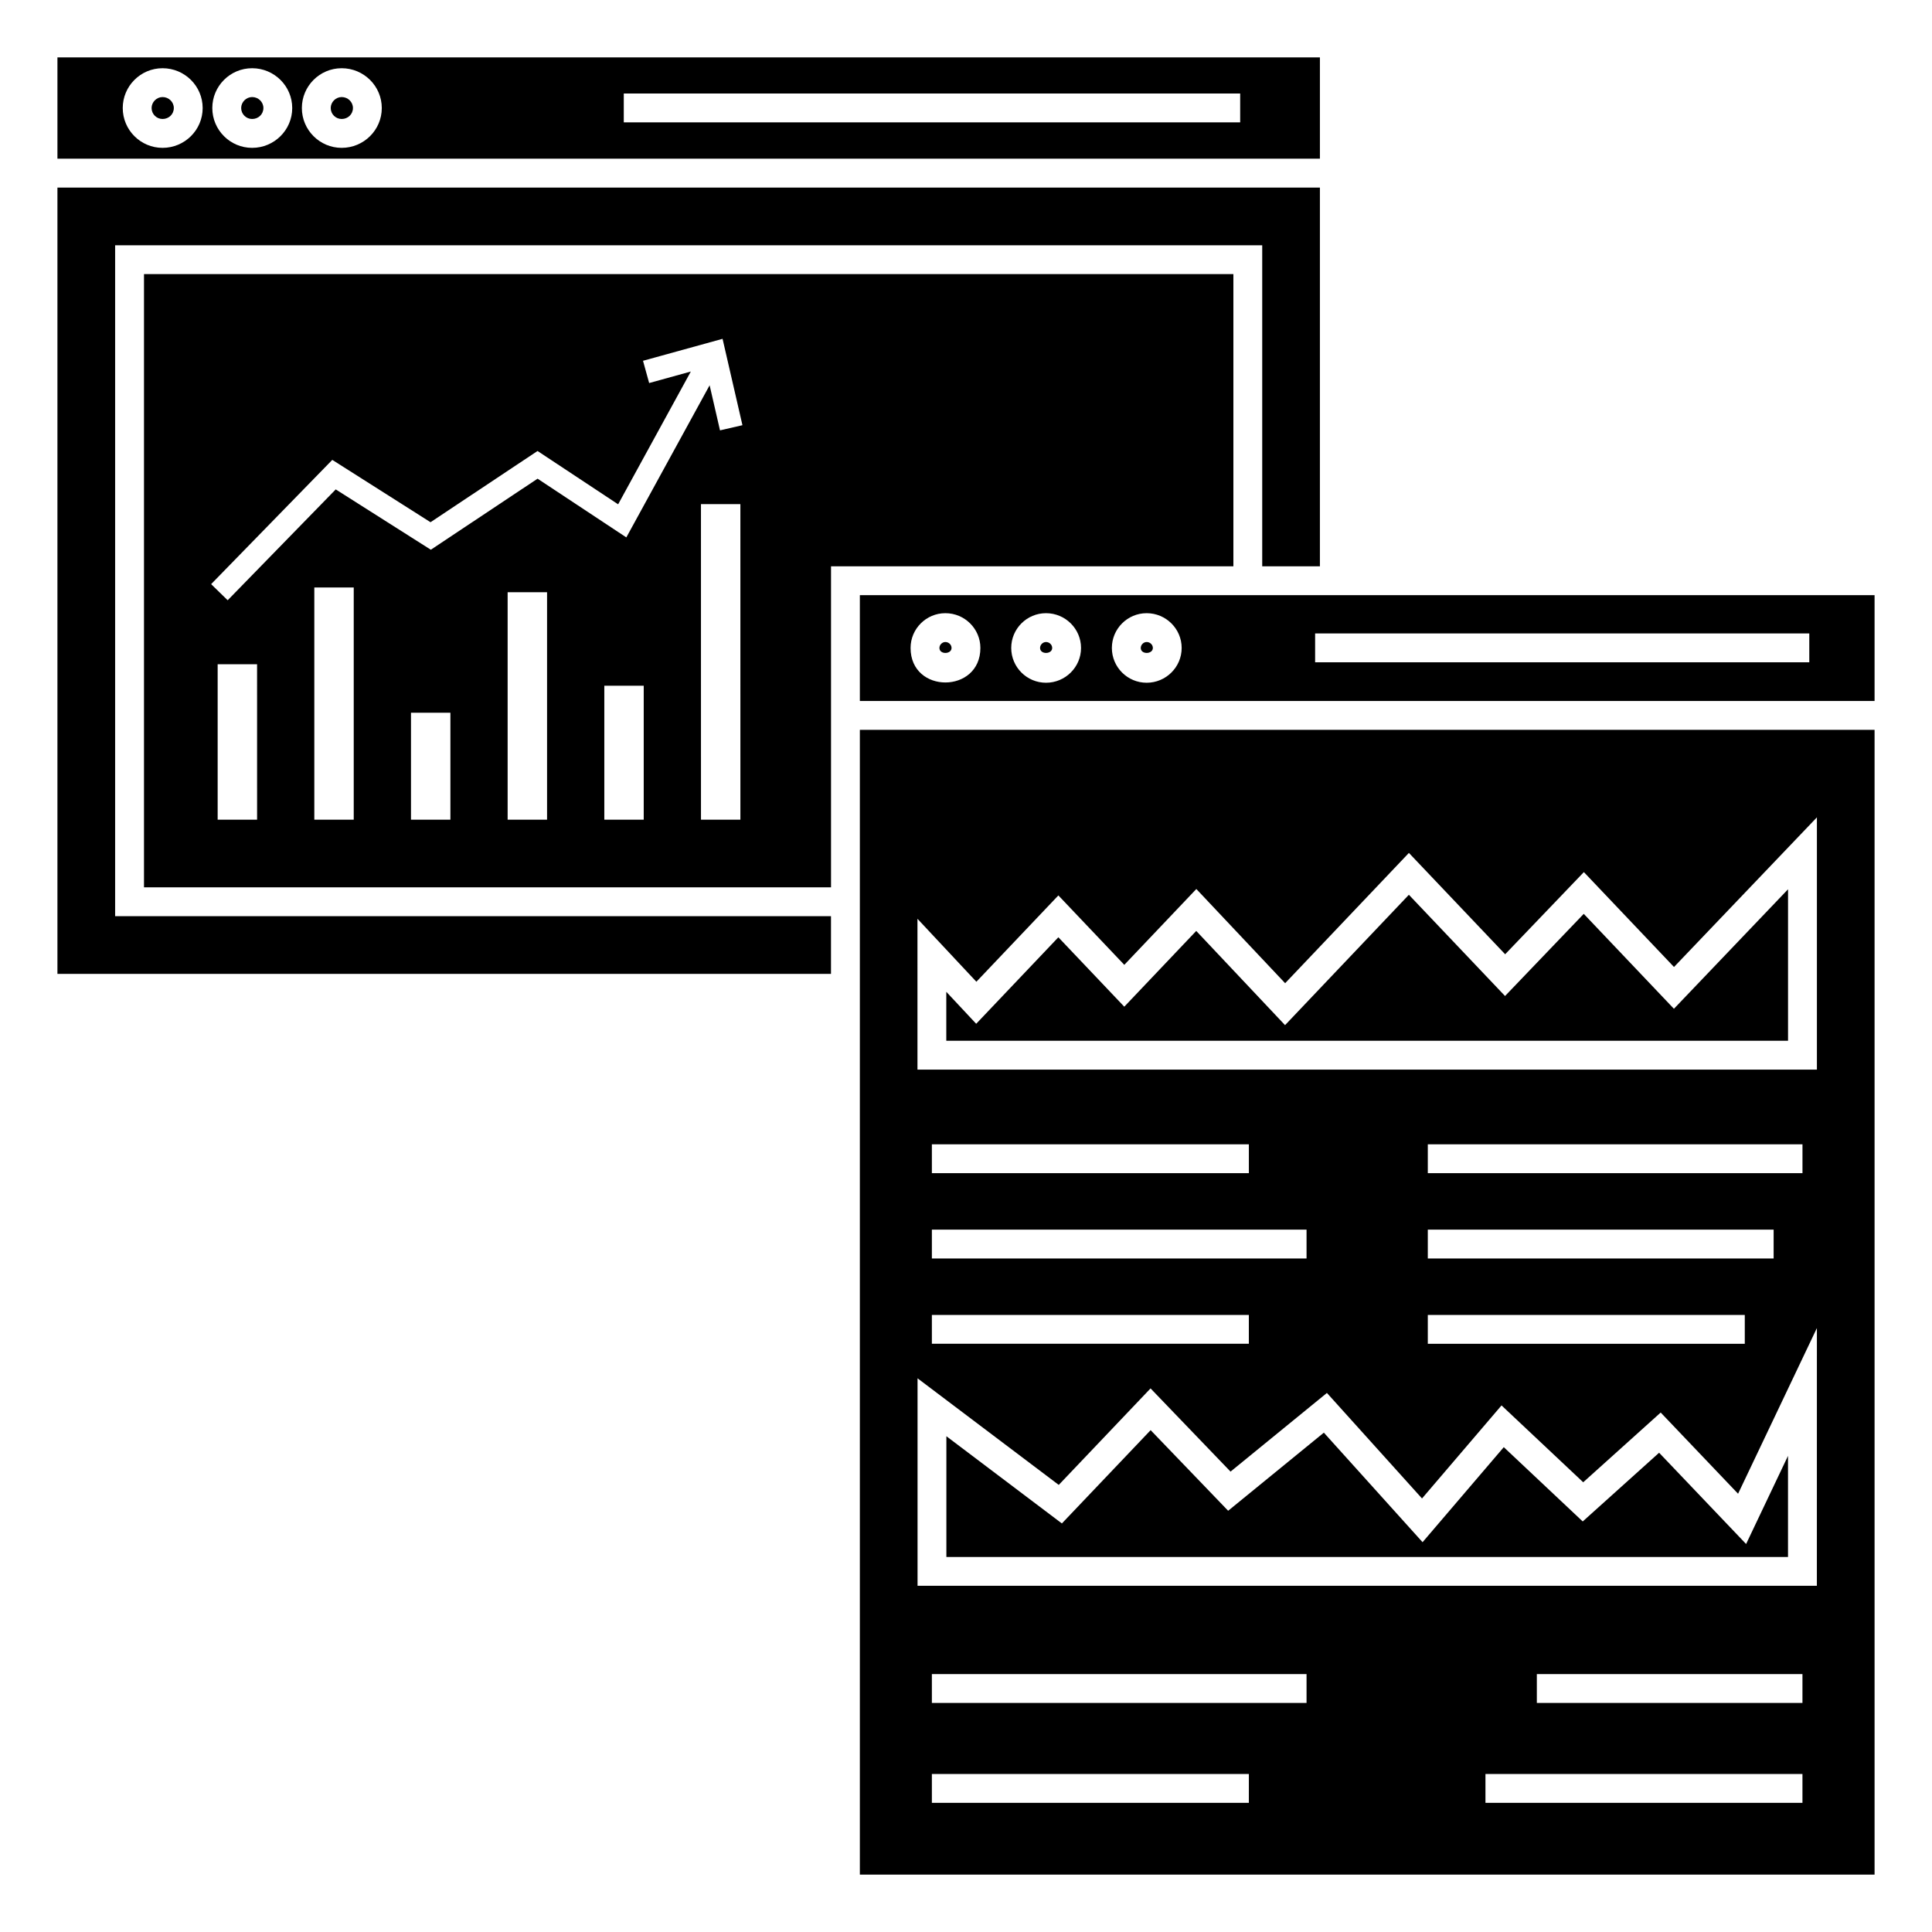
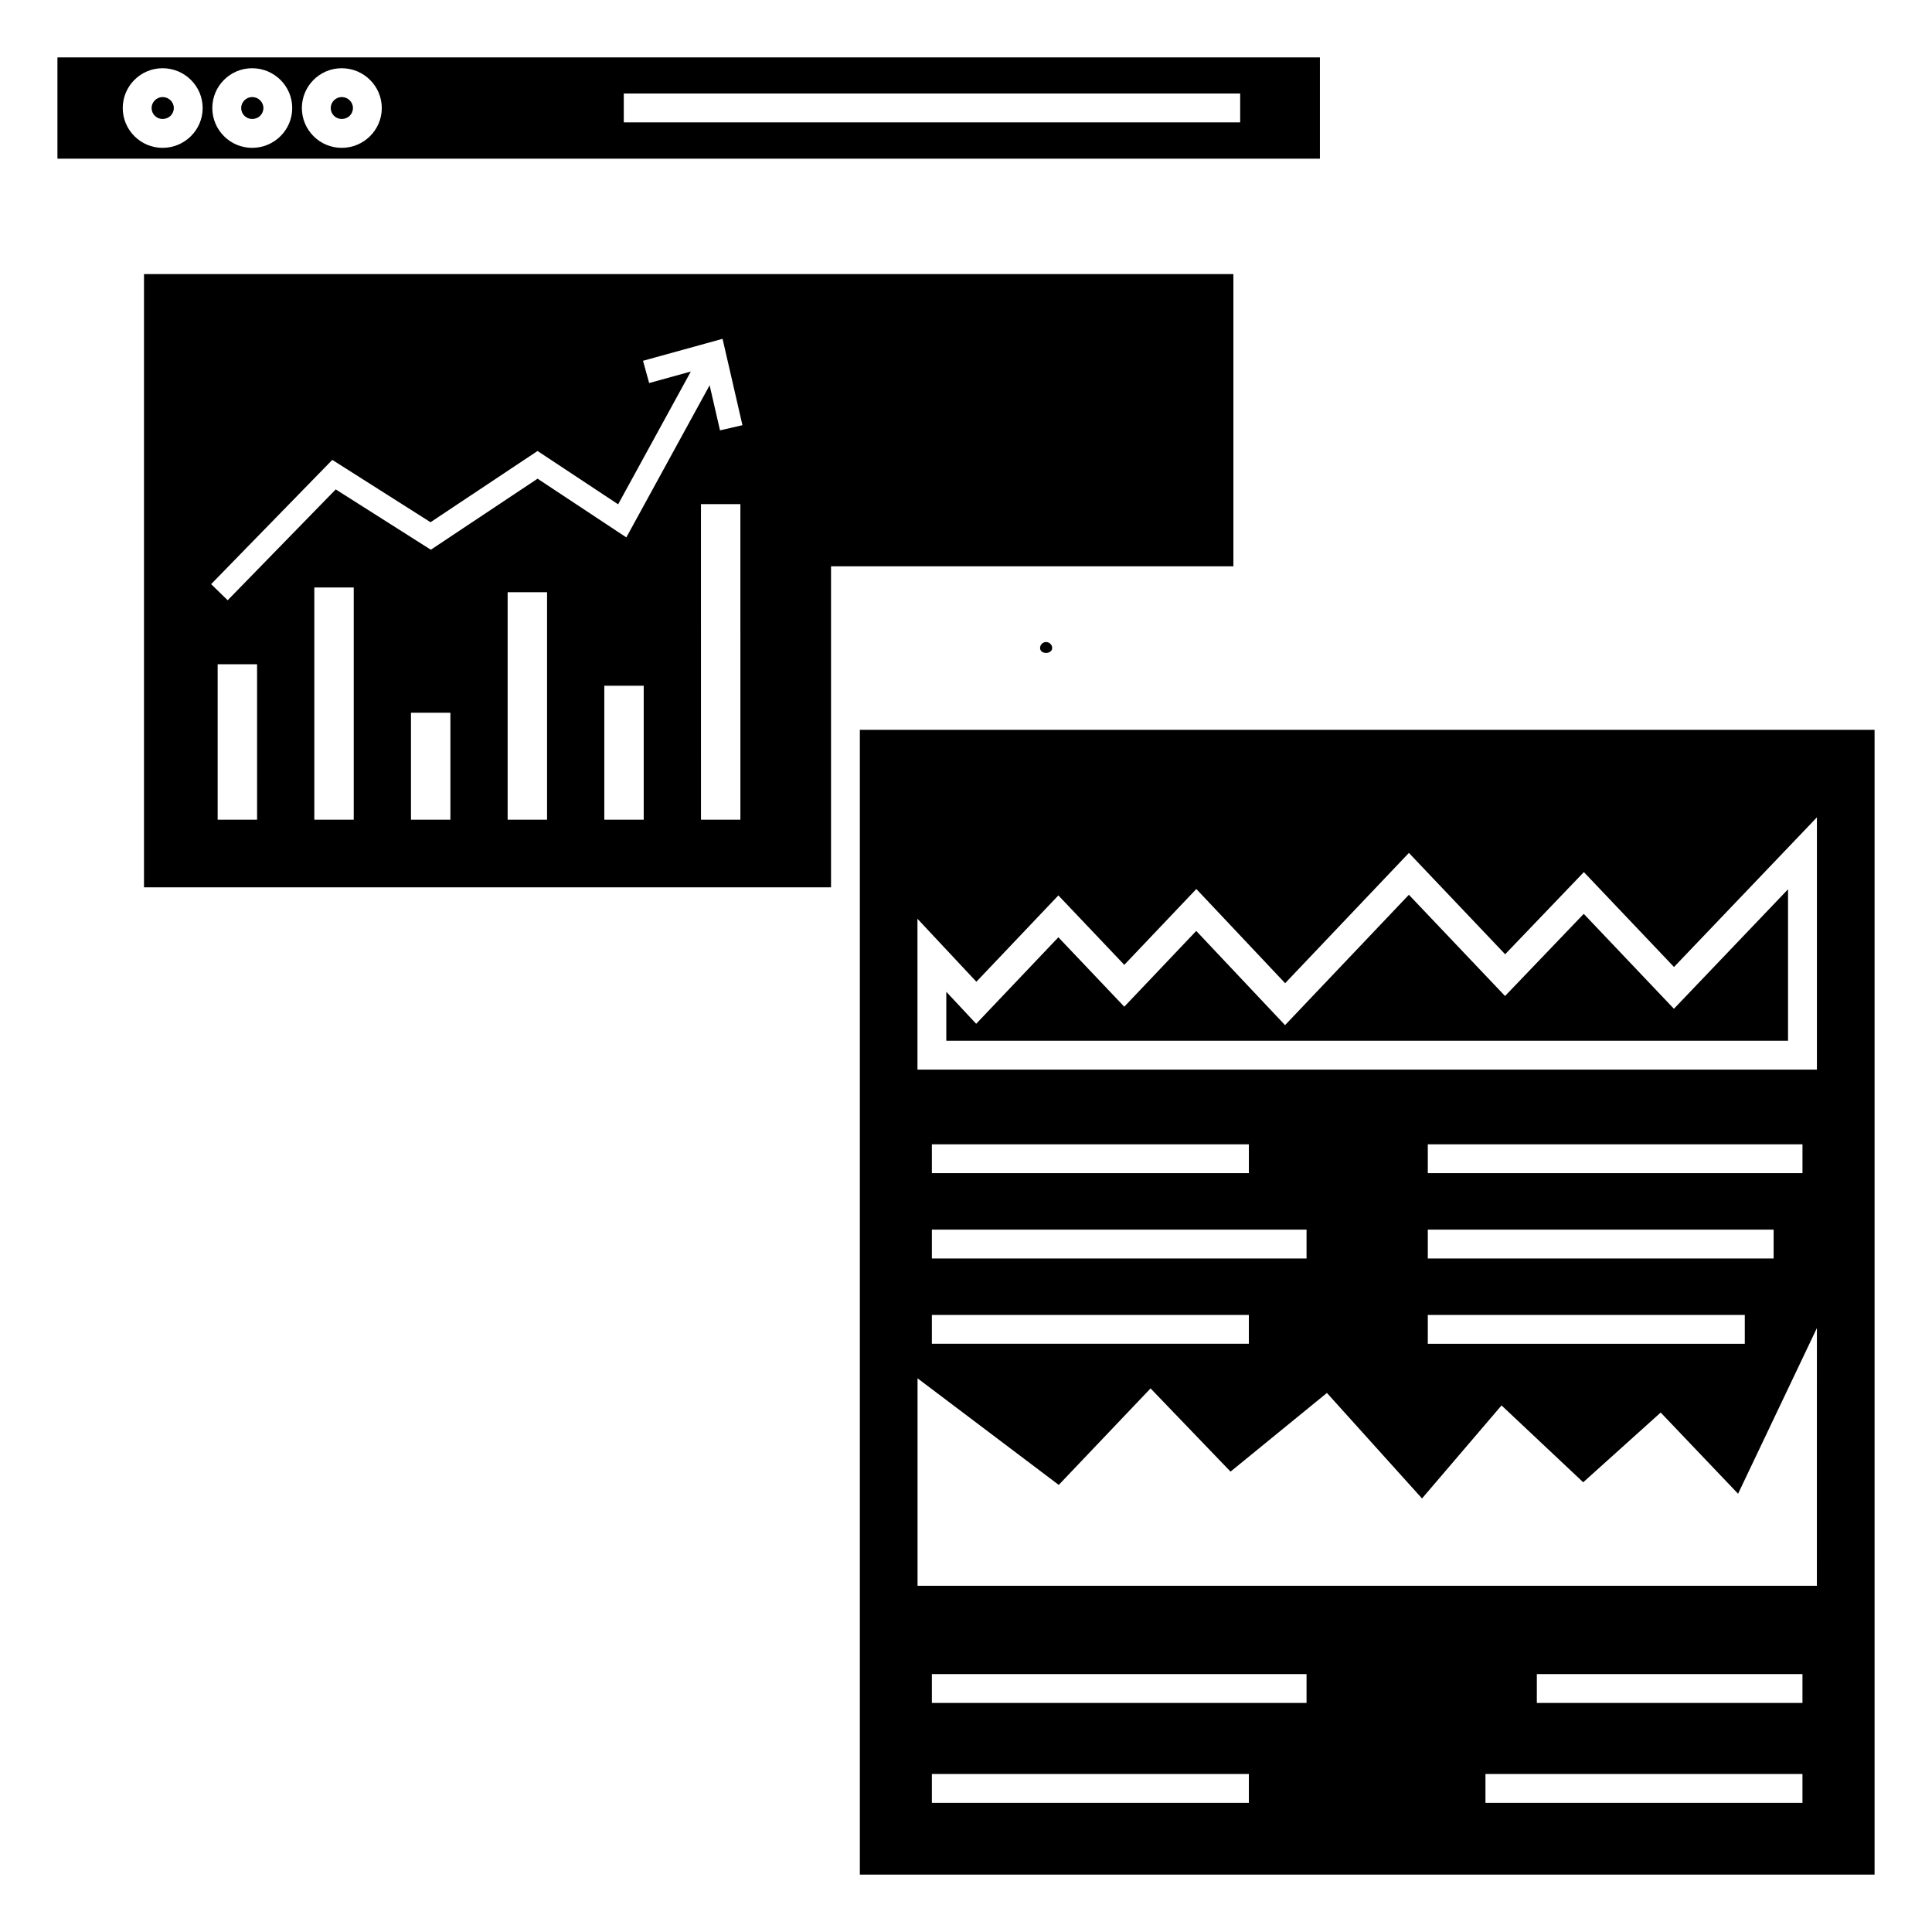
<svg xmlns="http://www.w3.org/2000/svg" fill="#000000" width="800px" height="800px" version="1.1" viewBox="144 144 512 512">
  <g>
-     <path d="m371.87 329.77h268.91v-28.051h-268.91zm120.65-17.902h130.96v7.644h-130.96zm-44.648-5.367c5.117 0 9.281 4.137 9.281 9.215 0 5.082-4.164 9.219-9.281 9.219-5.078 0-9.215-4.137-9.215-9.219 0-5.078 4.137-9.215 9.215-9.215zm-26.668 0c5.117 0 9.281 4.137 9.281 9.215 0 5.082-4.164 9.219-9.281 9.219-5.082 0-9.219-4.137-9.219-9.219 0-5.078 4.133-9.215 9.219-9.215zm-26.672 0c5.117 0 9.281 4.137 9.281 9.215 0 12.148-18.5 12.242-18.5 0 0-5.078 4.133-9.215 9.219-9.215z" />
    <path d="m210.82 169.72c-1.574 0-2.906 1.332-2.906 2.906 0 1.605 1.301 2.906 2.906 2.906 1.676 0 2.984-1.277 2.984-2.906 0-1.605-1.34-2.906-2.984-2.906z" />
-     <path d="m174.51 209h303.99v85.074h15.289v-100.36h-334.57v208.37h205v-15.289h-189.71z" />
    <path d="m422.84 315.71c0-0.852-0.75-1.57-1.637-1.57-0.84 0-1.574 0.734-1.574 1.57-0.004 1.801 3.211 1.734 3.211 0z" />
-     <path d="m449.52 315.71c0-0.852-0.75-1.57-1.637-1.57-0.836 0-1.57 0.734-1.57 1.57-0.008 1.801 3.199 1.727 3.207 0z" />
-     <path d="m234.55 169.72c-1.574 0-2.906 1.332-2.906 2.906 0 1.605 1.301 2.906 2.906 2.906 1.676 0 2.984-1.277 2.984-2.906 0-1.605-1.34-2.906-2.984-2.906z" />
-     <path d="m396.17 315.71c0-0.852-0.75-1.57-1.637-1.57-0.84 0-1.574 0.734-1.574 1.57-0.008 1.801 3.211 1.734 3.211 0z" />
+     <path d="m234.55 169.72c-1.574 0-2.906 1.332-2.906 2.906 0 1.605 1.301 2.906 2.906 2.906 1.676 0 2.984-1.277 2.984-2.906 0-1.605-1.34-2.906-2.984-2.906" />
    <path d="m563.71 386.18-20.859 21.773-25.484-26.828-32.816 34.547-23.535-24.965-19.07 20.078-17.469-18.398-21.777 22.926-7.922-8.473v12.965h223.07v-40.137l-30.242 31.668z" />
    <path d="m371.87 640.79h268.91v-303.38h-268.91v303.38zm103.09-19.016h-84.004v-7.644h84.008zm15.289-26.473h-99.293v-7.644h99.293zm131.42 26.473h-84.008v-7.644h84.008zm0-26.473h-70.391v-7.644h70.391zm3.82-31.047h-238.33v-54.988l37.422 28.25 24.328-25.574 21.195 22.051 25.543-20.848 25.203 27.965 21.07-24.66 21.645 20.367 20.535-18.48 20.508 21.52 20.887-43.906zm-135.24-94.391v7.644h-99.293v-7.644zm-99.293-14.969v-7.644h84.008v7.644zm84.004 37.574v7.644h-84.004v-7.644zm139.07-22.605v7.644h-91.648v-7.644zm-91.648-14.969v-7.644h99.293v7.644zm84.004 37.574v7.644h-84.004v-7.644zm-219.25-104.98 15.613 16.684 21.73-22.879 17.473 18.398 19.09-20.098 23.535 24.965 32.797-34.527 25.508 26.855 20.859-21.773 23.887 25.148 37.871-39.656v66.852l-238.36-0.004z" />
    <path d="m493.79 159.21h-334.57v26.844h334.57zm-306.71 23.973c-5.82 0-10.551-4.734-10.551-10.551s4.731-10.551 10.551-10.551c5.859 0 10.629 4.734 10.629 10.551 0 5.82-4.769 10.551-10.629 10.551zm23.734 0c-5.82 0-10.551-4.734-10.551-10.551s4.731-10.551 10.551-10.551c5.859 0 10.629 4.734 10.629 10.551 0 5.82-4.769 10.551-10.629 10.551zm23.734 0c-5.82 0-10.551-4.734-10.551-10.551 0-5.82 4.734-10.551 10.551-10.551 5.859 0 10.629 4.734 10.629 10.551 0 5.82-4.769 10.551-10.629 10.551zm238.11-6.762h-163.35v-7.644h163.35z" />
    <path d="m470.86 216.64h-288.7v162.51h182.07v-85.078h106.63zm-258.73 144.58h-10.449v-41.184h10.445zm25.613 0h-10.445v-61.535h10.445zm25.617 0h-10.445v-28.344h10.445zm25.617 0h-10.449v-60.281h10.449zm25.617 0h-10.445v-35.496h10.445zm25.617 0h-10.445l-0.004-83.625h10.445zm-5.402-103.17-2.75-11.949-22.074 40.316-23.523-15.562-28.285 18.828-25.203-15.988-28.637 29.375-4.383-4.269 32.109-32.93 26.031 16.52 28.359-18.875 21.359 14.129 19.266-35.188-11.043 3.051-1.629-5.898 21.082-5.82 5.269 22.887z" />
    <path d="m187.08 169.72c-1.574 0-2.906 1.332-2.906 2.906 0 1.605 1.301 2.906 2.906 2.906 1.676 0 2.984-1.277 2.984-2.906 0-1.605-1.34-2.906-2.984-2.906z" />
-     <path d="m563.44 547.2-20.922-19.688-21.523 25.184-26.16-29.027-25.363 20.699-20.539-21.363-23.523 24.723-30.609-23.113v31.996h223.04v-26.793l-11.105 23.359-23.055-24.188z" />
  </g>
</svg>